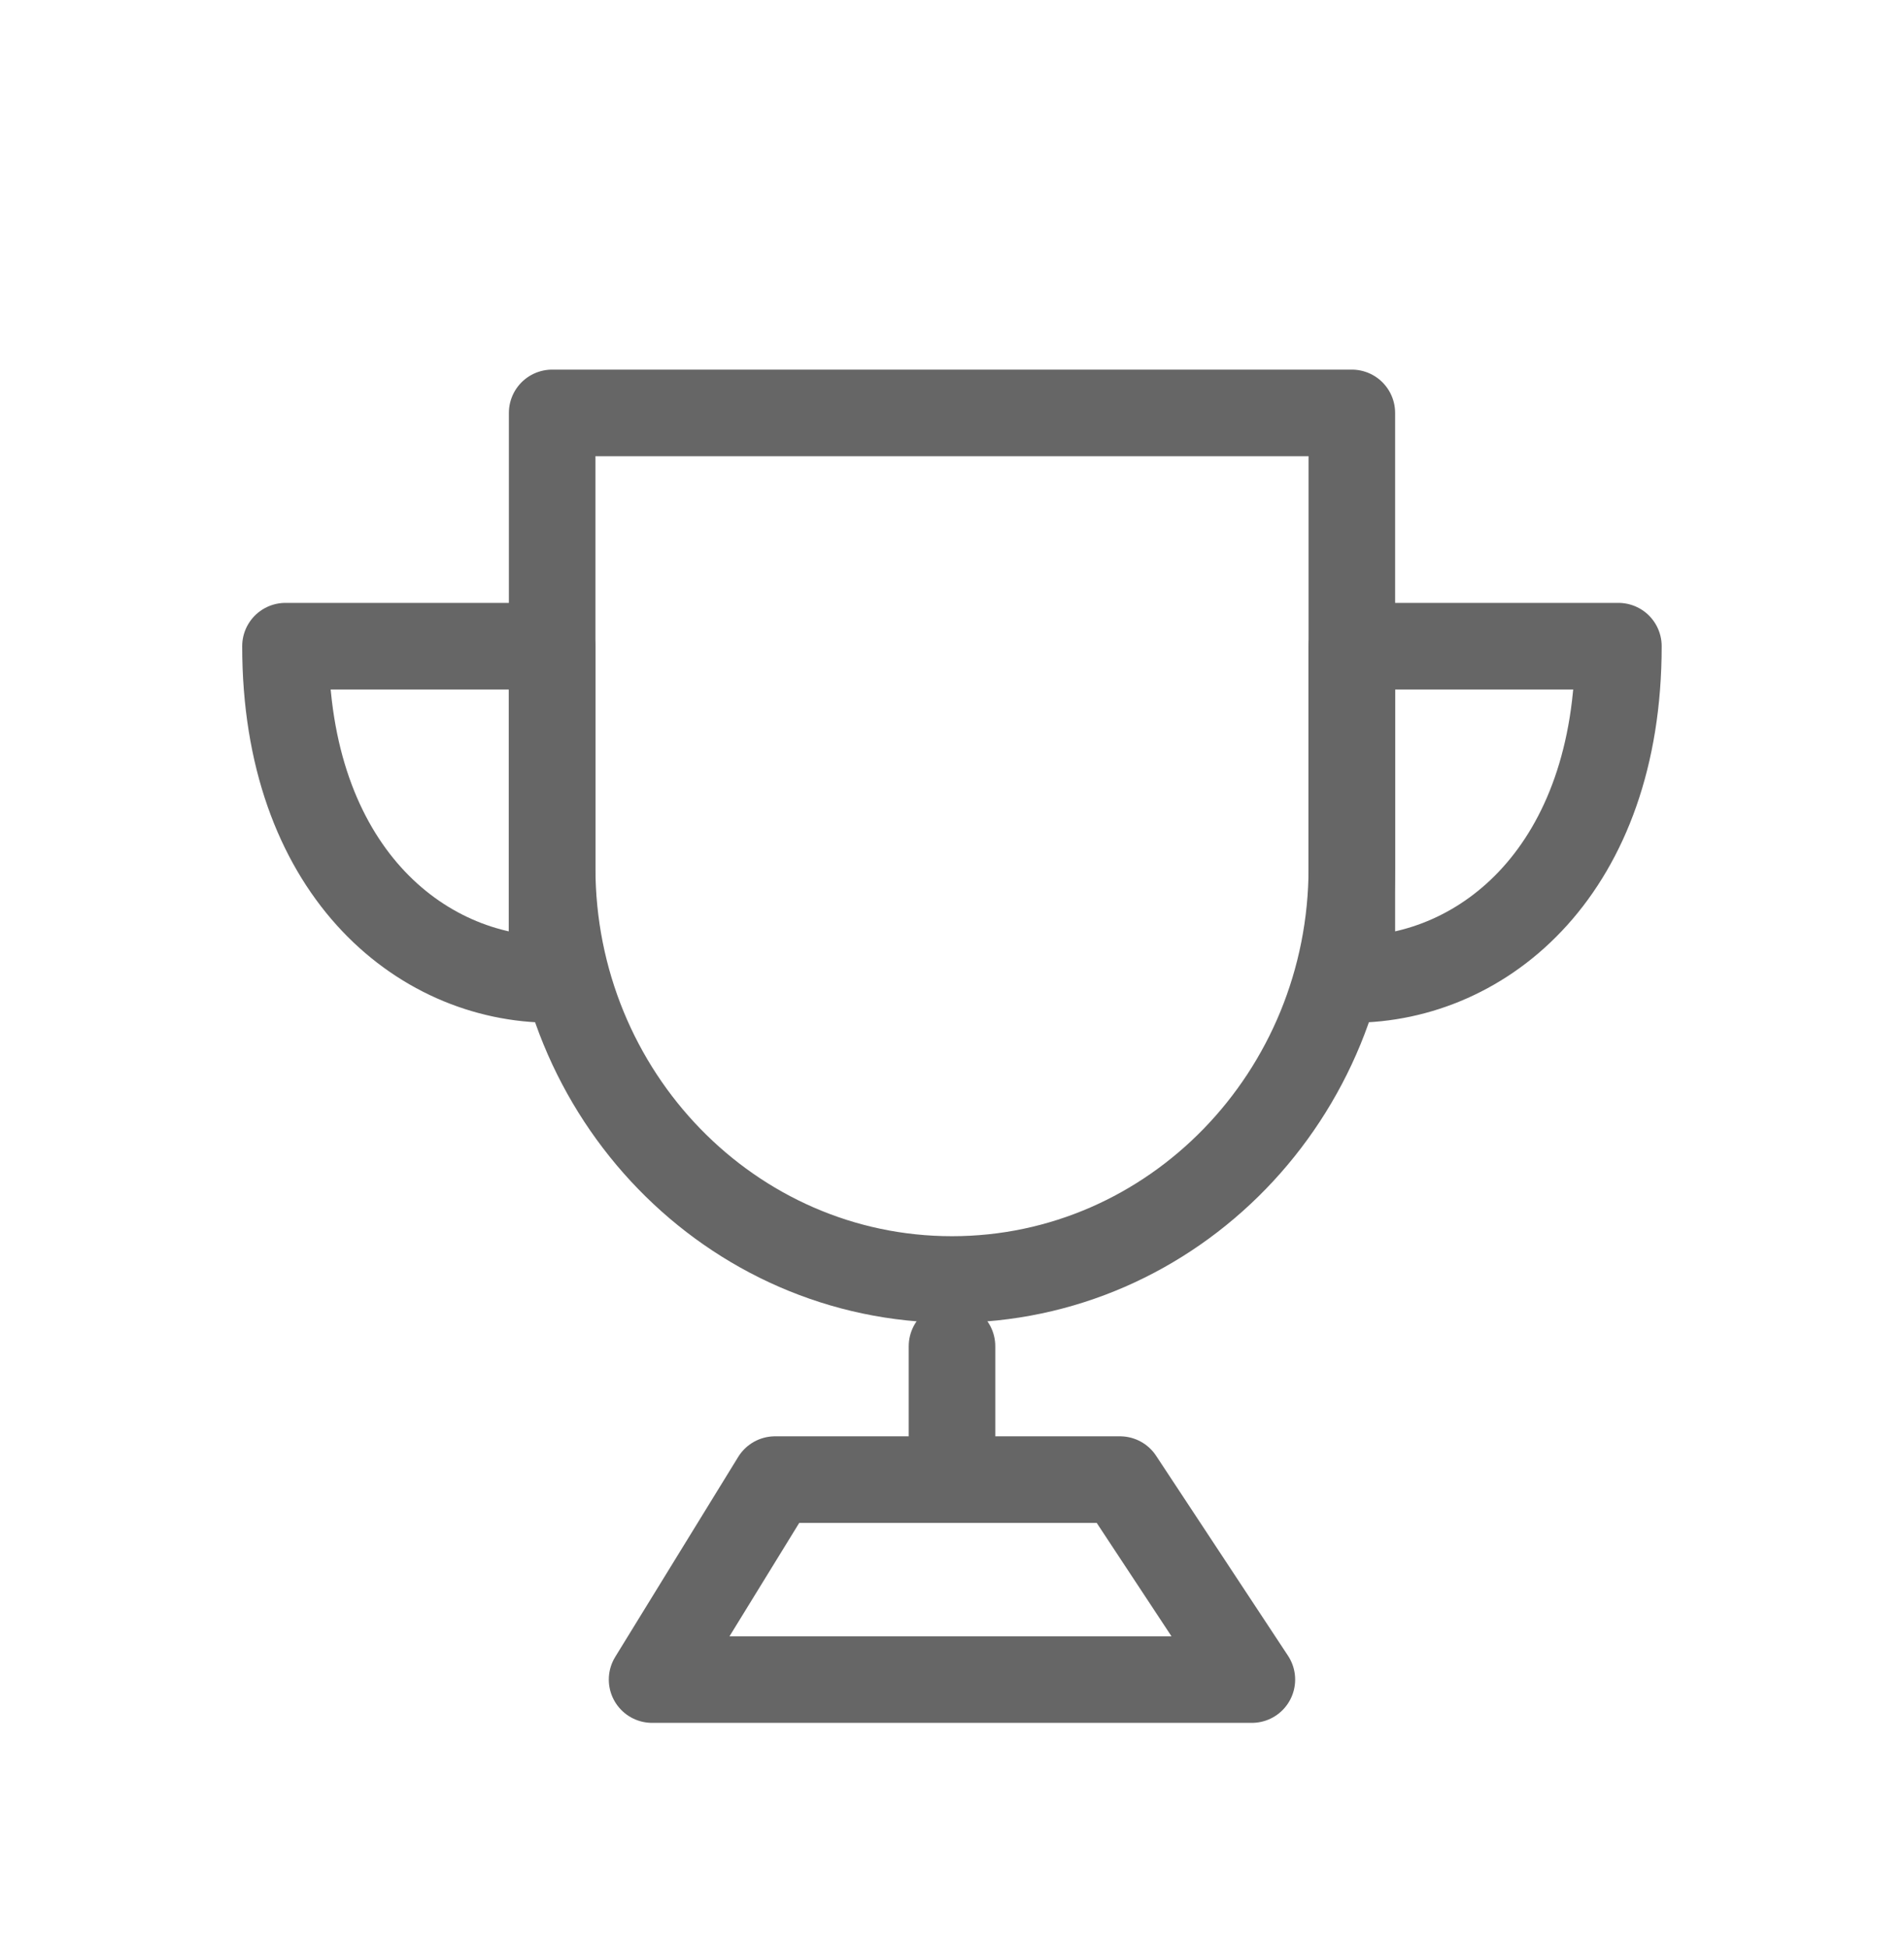
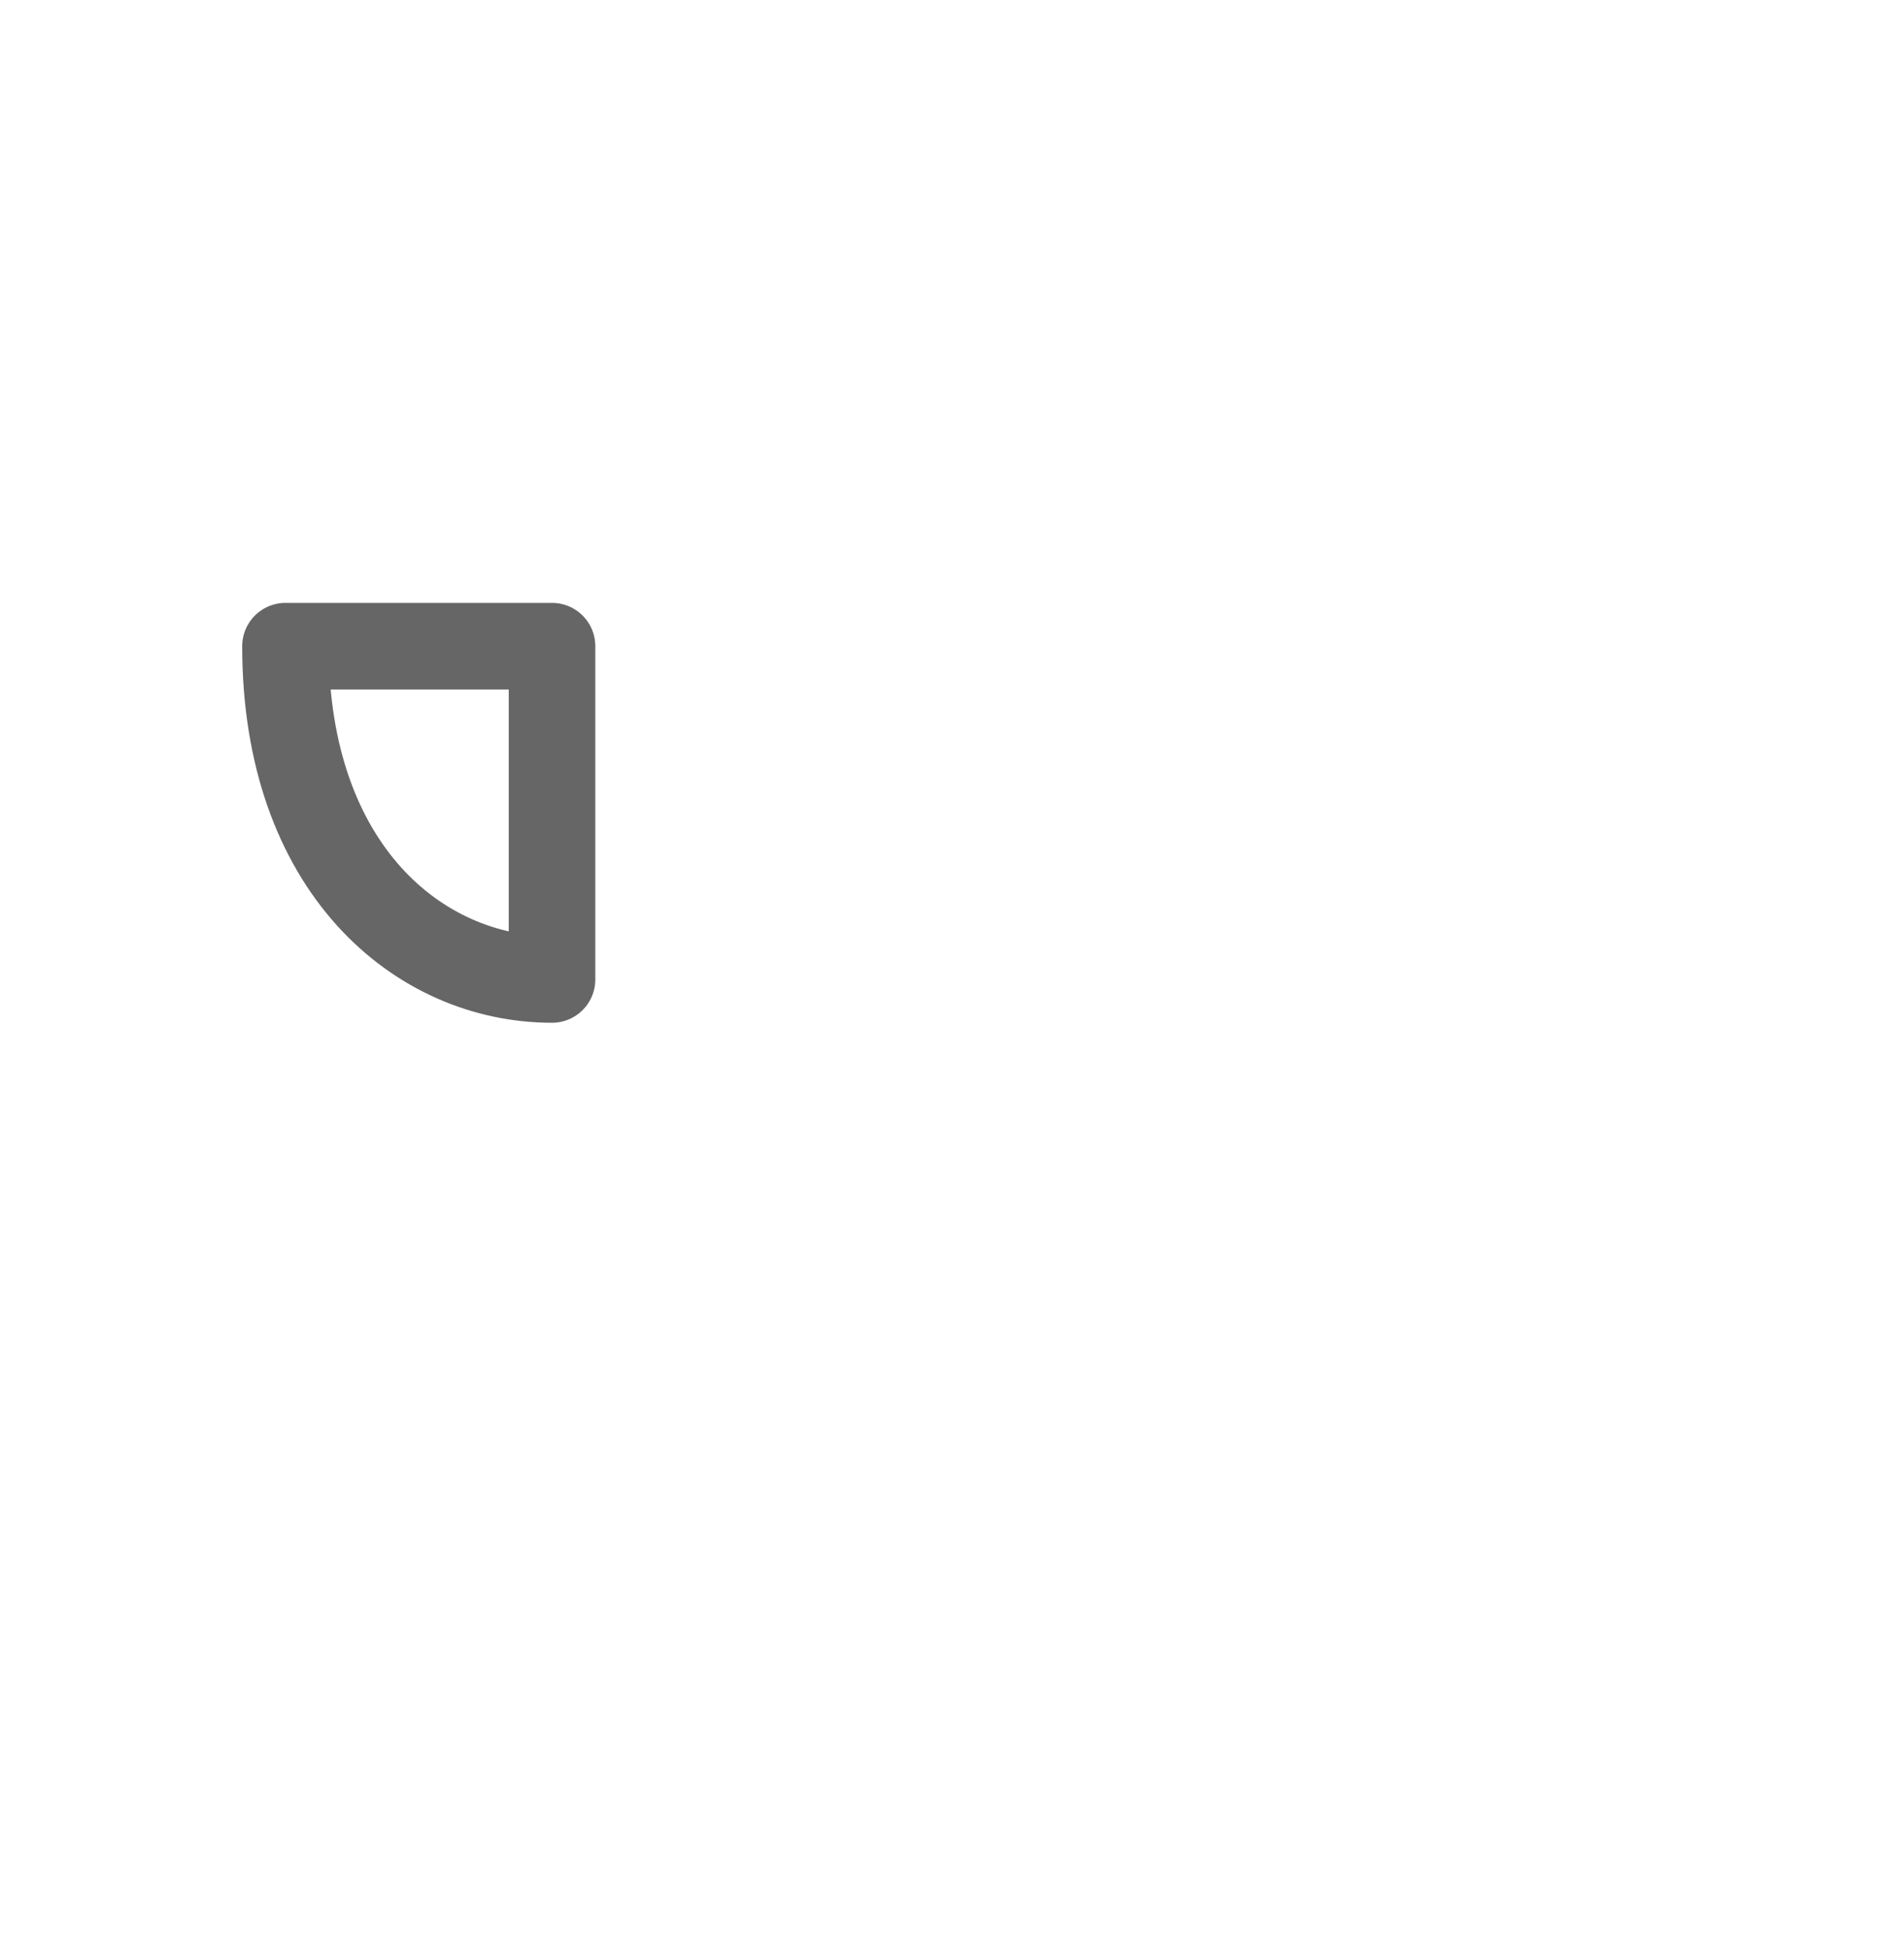
<svg xmlns="http://www.w3.org/2000/svg" width="44" height="45" viewBox="0 0 44 45" fill="none">
-   <path d="M22 29.559C27.103 29.559 31.24 25.301 31.24 20.047V9.539H12.76V20.047C12.76 25.301 16.897 29.559 22 29.559Z" stroke="#666666" stroke-width="2" stroke-linejoin="round" />
  <path fill-rule="evenodd" clip-rule="evenodd" d="M12.757 22.628V14.928H6.597C6.597 20.061 9.677 22.628 12.757 22.628Z" stroke="#666666" stroke-width="2" stroke-linecap="round" stroke-linejoin="round" />
-   <path fill-rule="evenodd" clip-rule="evenodd" d="M31.24 22.628V14.928H37.4C37.4 20.061 34.32 22.628 31.24 22.628Z" stroke="#666666" stroke-width="2" stroke-linecap="round" stroke-linejoin="round" />
-   <path d="M22 31.1V34.18" stroke="#666666" stroke-width="2" stroke-linecap="round" stroke-linejoin="round" />
-   <path d="M15.069 38.802L17.911 34.182H25.882L28.93 38.802H15.069Z" stroke="#666666" stroke-width="2" stroke-linejoin="round" />
</svg>